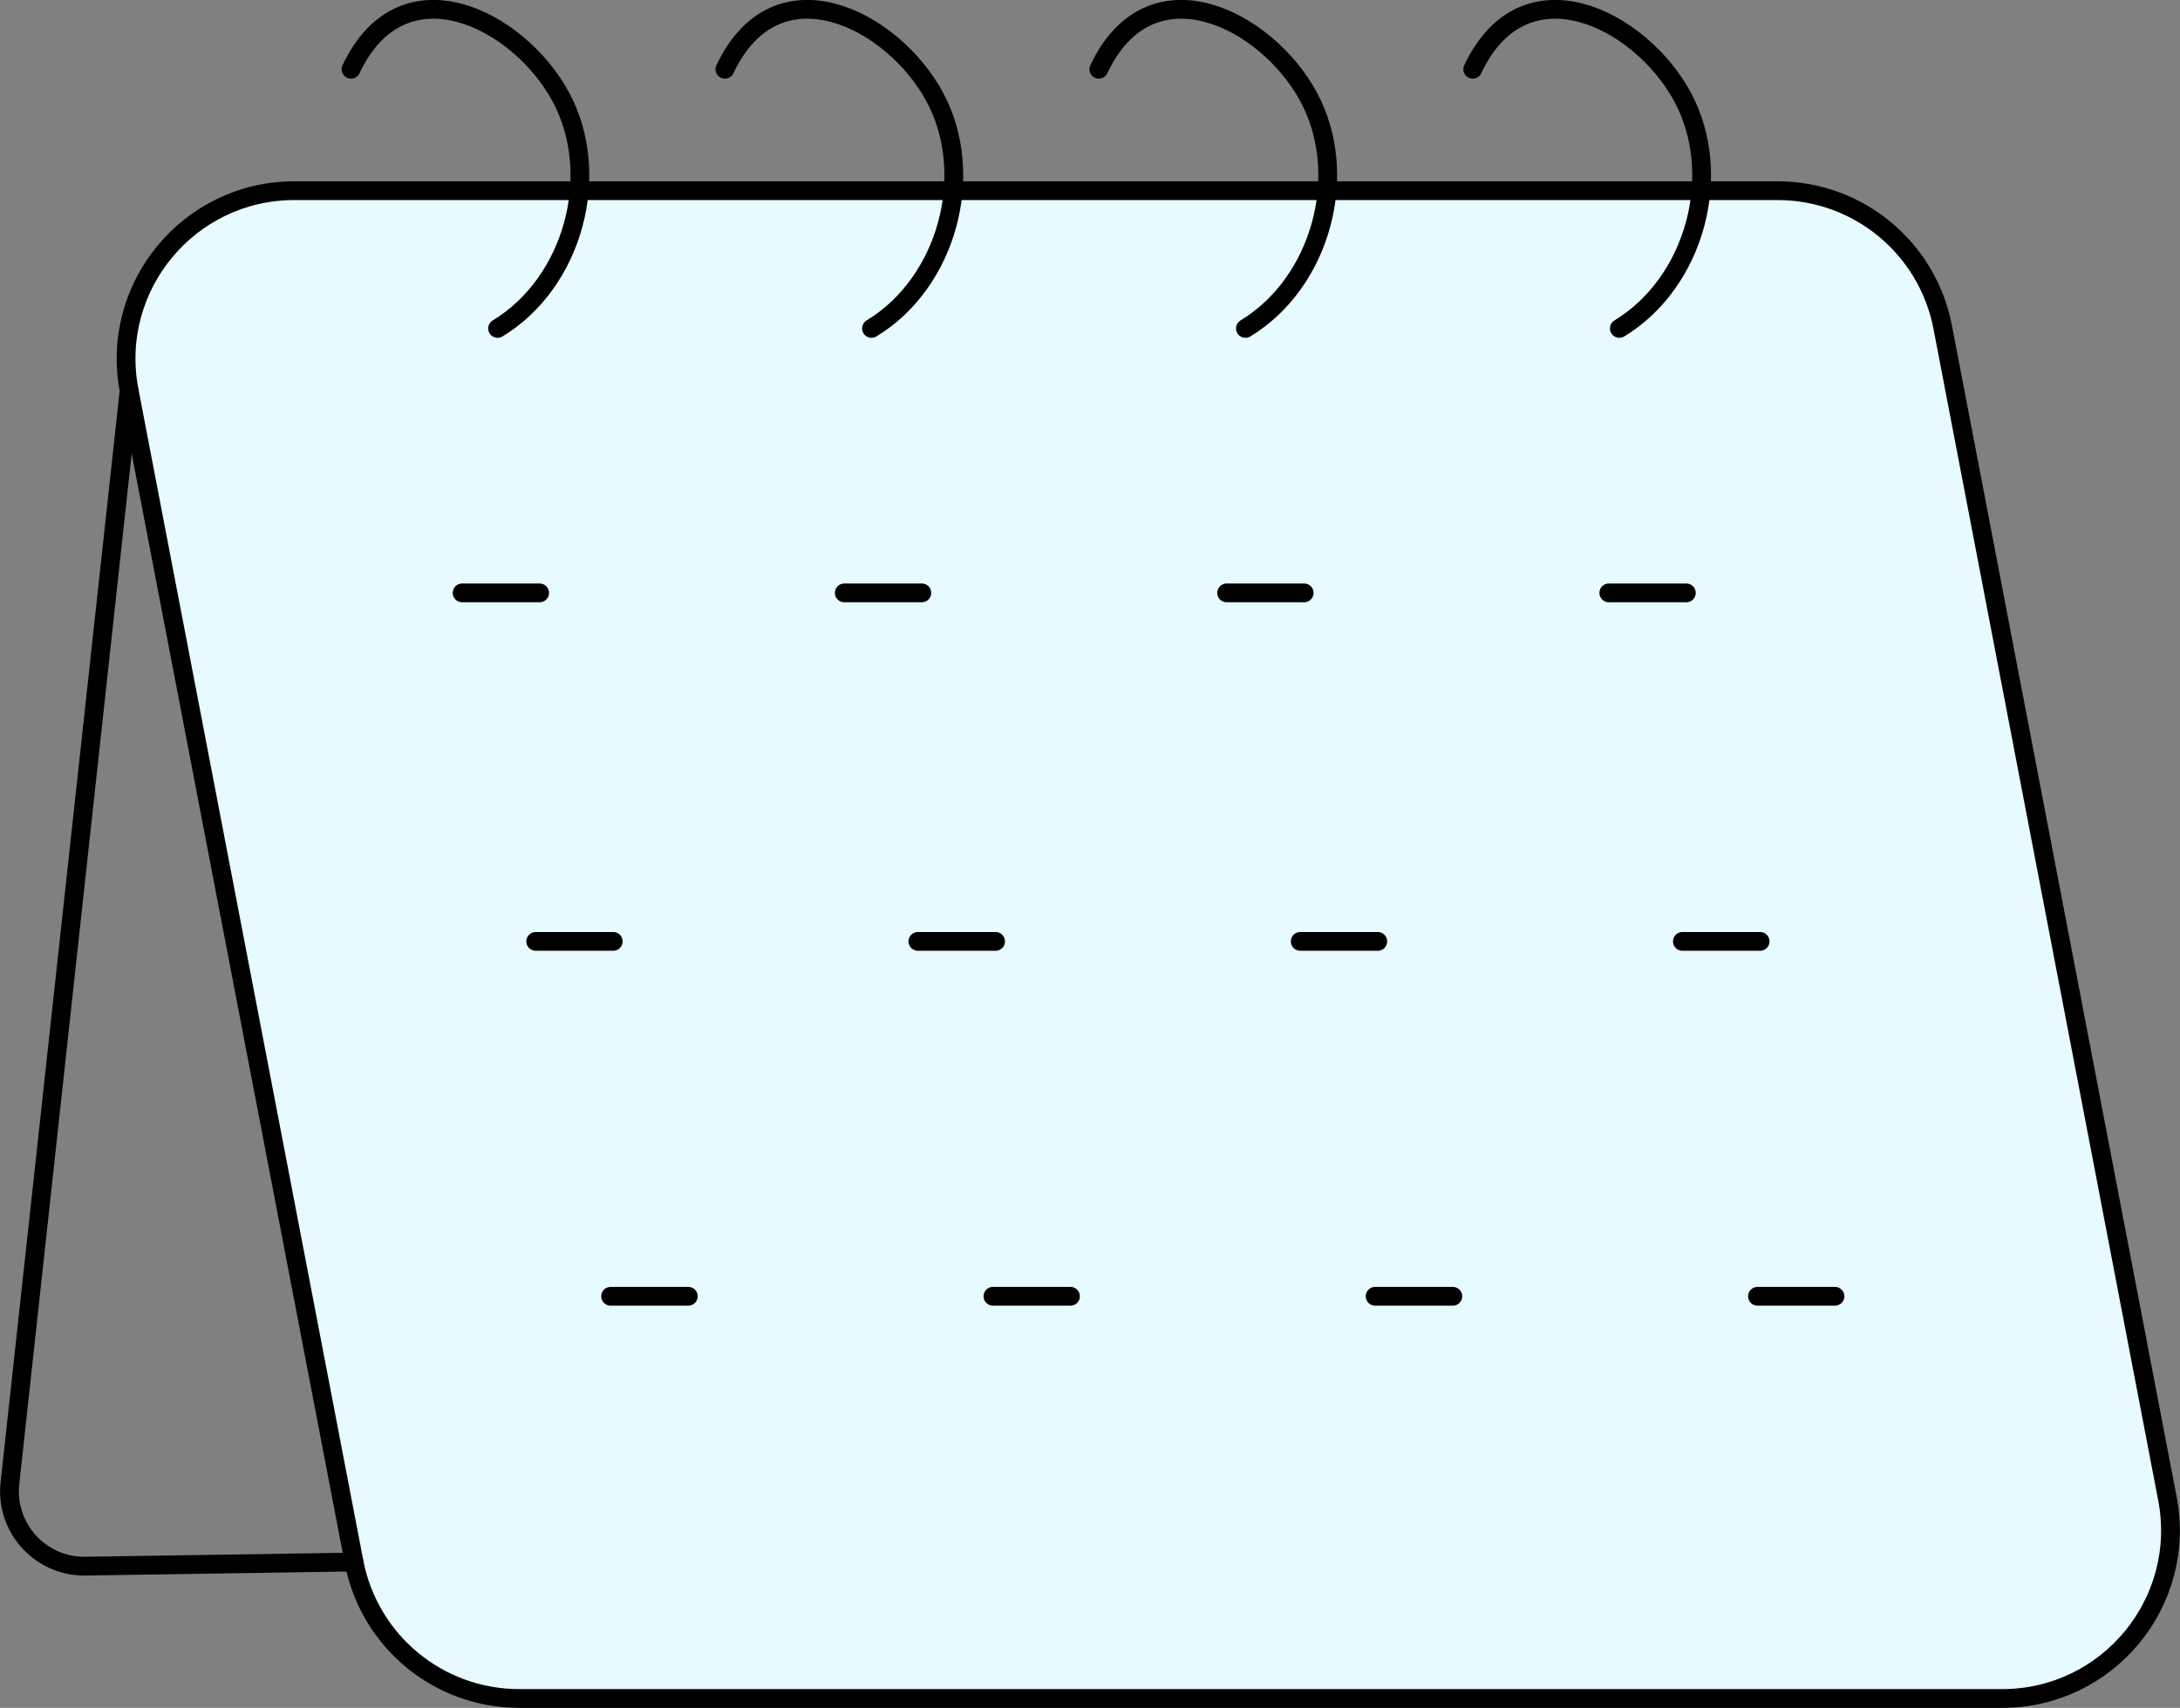
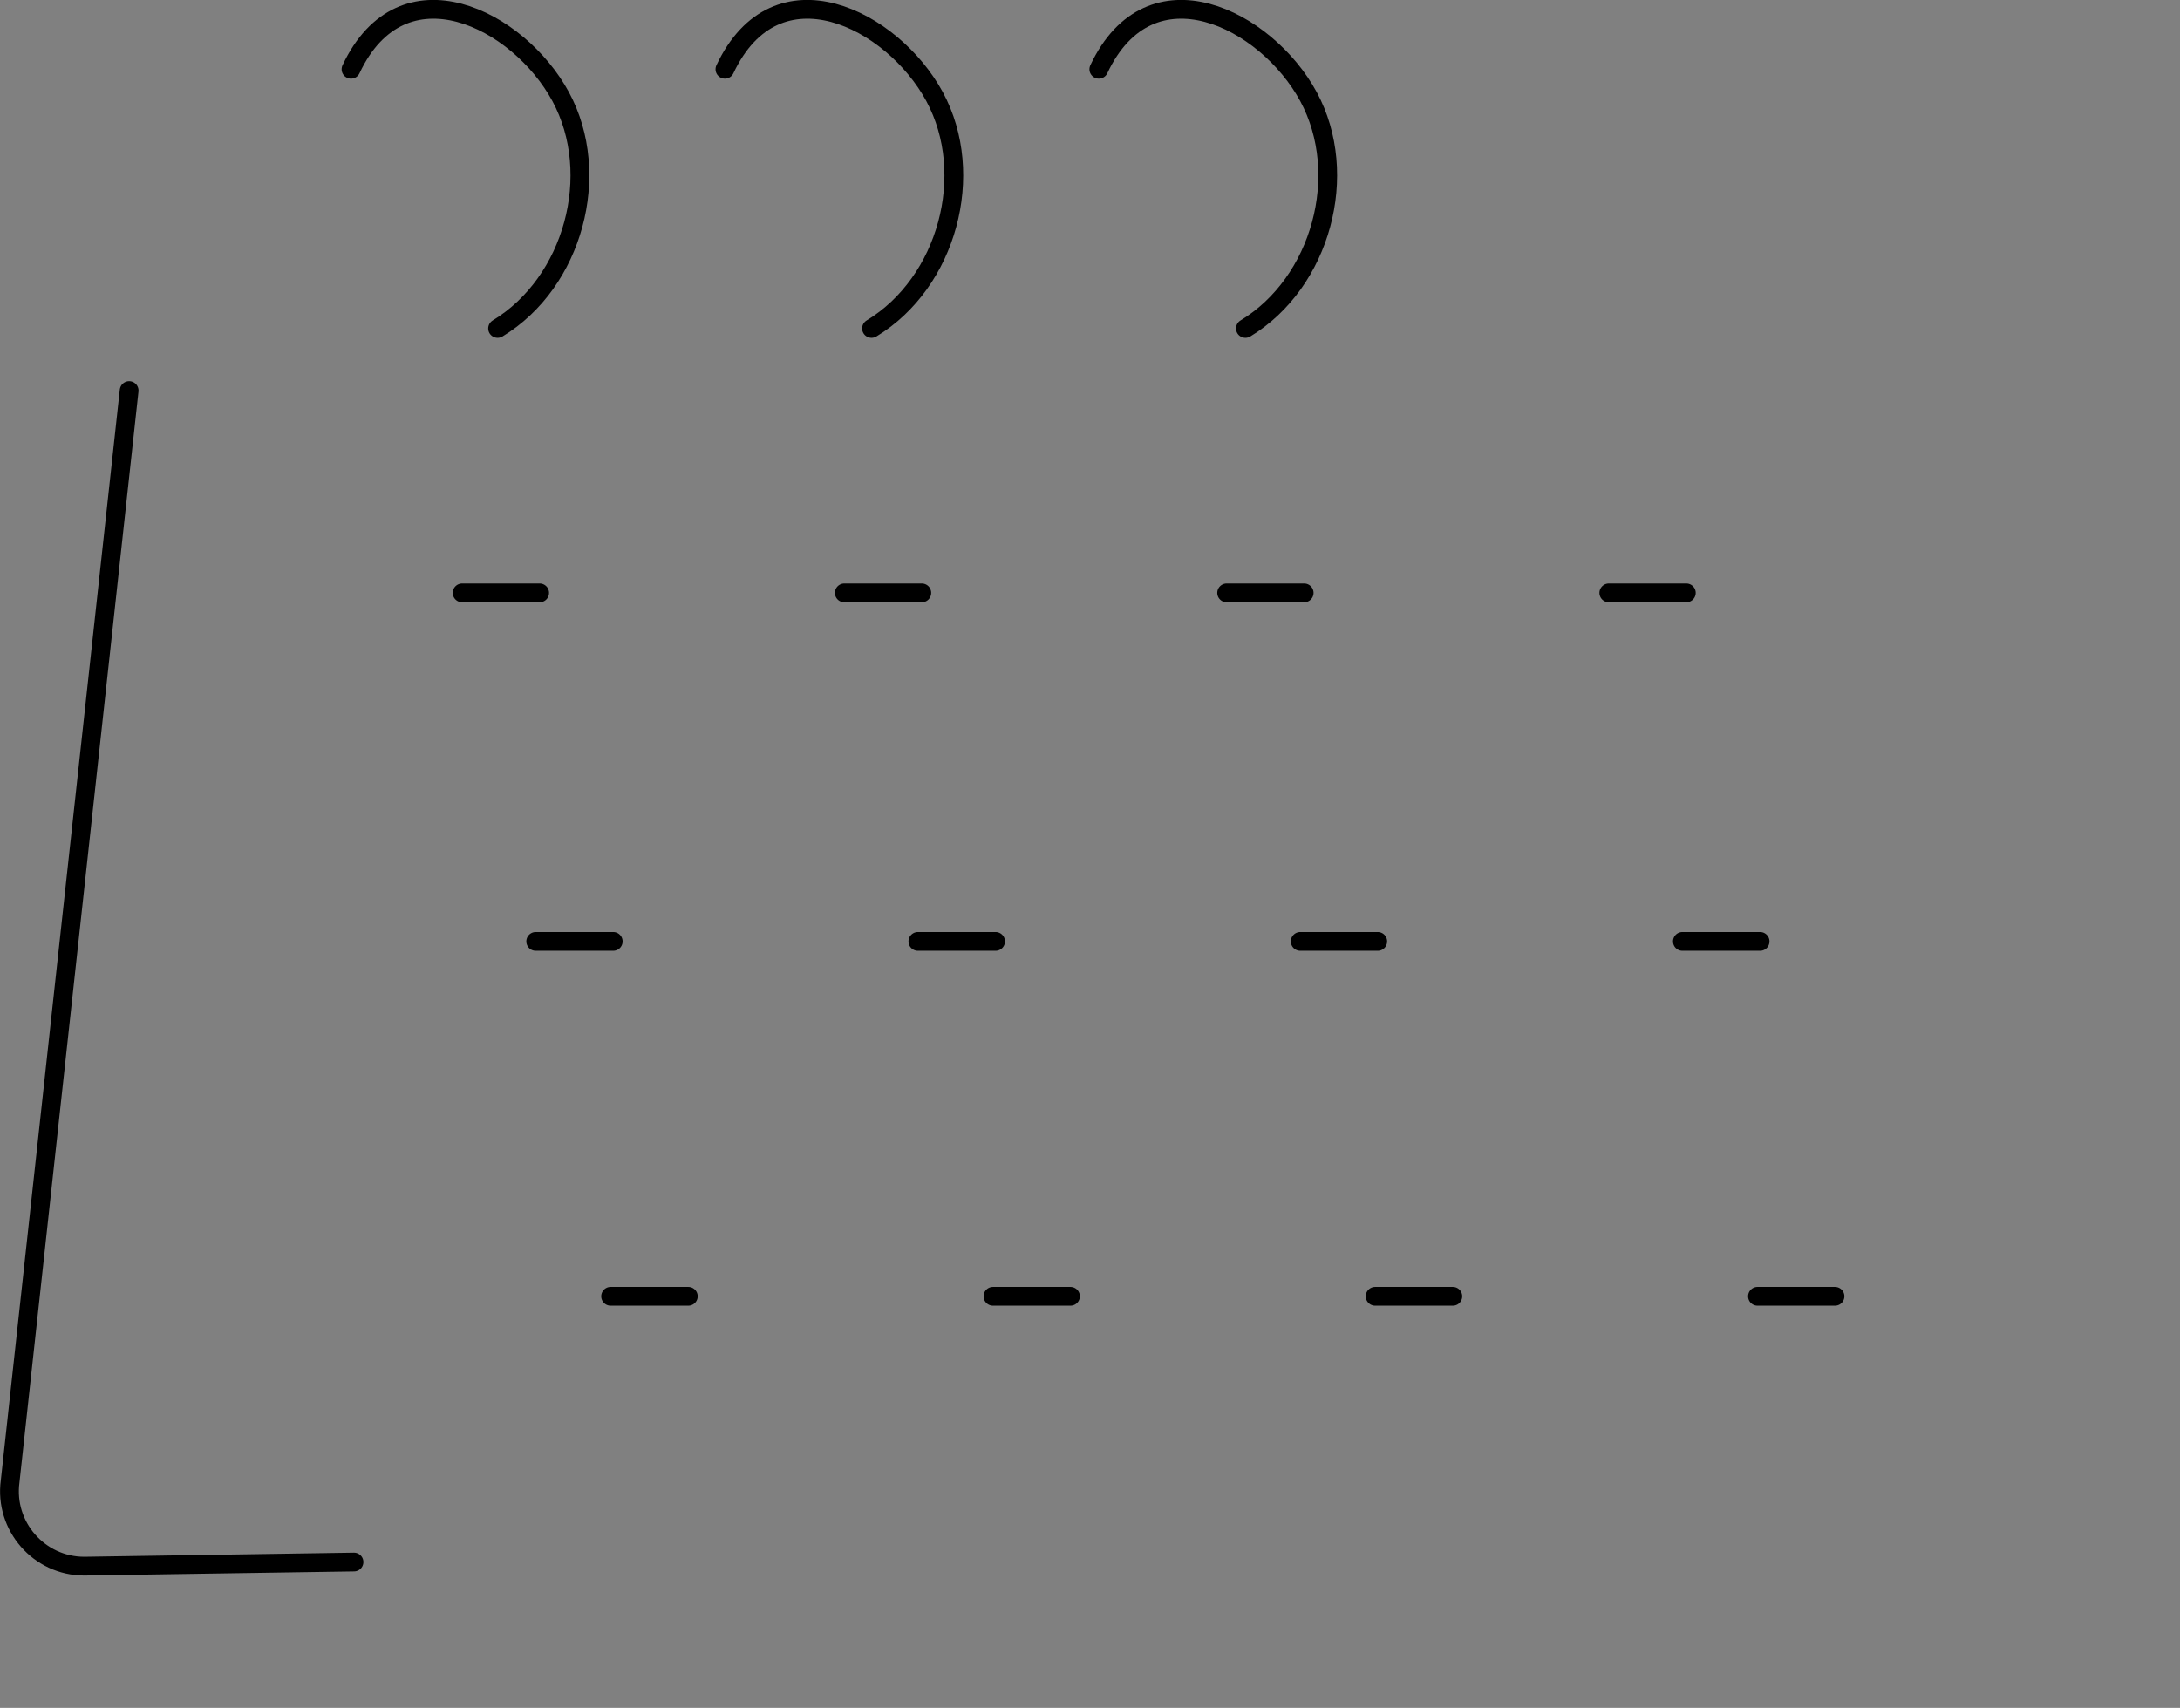
<svg xmlns="http://www.w3.org/2000/svg" id="_レイヤー_2" width="116.14" height="91" viewBox="0 0 116.14 91">
  <rect x="0" y="0" width="116.14" height="91" fill="#808080" stroke="none" />
  <defs>
    <style>.cls-1{fill:none;}.cls-1,.cls-2{stroke:#000;stroke-linecap:round;stroke-linejoin:round;}.cls-2{fill:#e6faff;}</style>
  </defs>
  <g id="contents">
-     <path class="cls-2" d="M106.68,90.5H27.66c-4.3,0-7.99-3.05-8.8-7.28L6.88,20.81c-1.06-5.53,3.18-10.65,8.8-10.65h79.02c4.3,0,7.99,3.05,8.8,7.28l11.97,62.41c1.06,5.53-3.18,10.65-8.8,10.65Z" />
    <path class="cls-1" d="M6.88,20.81L.54,78.93c-.32,2.39,1.54,4.52,3.95,4.52l14.37-.22" />
    <path class="cls-1" d="M18.7,3.69c2.74-5.82,8.93-2.68,11.17,1.46,2.24,4.14.67,9.91-3.36,12.35" />
    <path class="cls-1" d="M38.62,3.69c2.74-5.82,8.93-2.68,11.17,1.46,2.24,4.14.67,9.91-3.36,12.35" />
    <path class="cls-1" d="M58.54,3.69c2.74-5.82,8.93-2.68,11.17,1.46,2.24,4.14.67,9.91-3.36,12.35" />
-     <path class="cls-1" d="M78.46,3.69c2.74-5.82,8.93-2.68,11.17,1.46,2.24,4.14.67,9.91-3.36,12.35" />
    <line class="cls-1" x1="28.75" y1="31.59" x2="24.62" y2="31.59" />
    <line class="cls-1" x1="44.98" y1="31.59" x2="49.11" y2="31.59" />
    <line class="cls-1" x1="65.35" y1="31.59" x2="69.48" y2="31.59" />
    <line class="cls-1" x1="85.71" y1="31.59" x2="89.84" y2="31.59" />
    <line class="cls-1" x1="32.67" y1="50.16" x2="28.54" y2="50.16" />
    <line class="cls-1" x1="48.9" y1="50.16" x2="53.04" y2="50.16" />
    <line class="cls-1" x1="69.27" y1="50.16" x2="73.4" y2="50.16" />
    <line class="cls-1" x1="36.67" y1="69.07" x2="32.53" y2="69.07" />
    <line class="cls-1" x1="52.9" y1="69.07" x2="57.03" y2="69.07" />
    <line class="cls-1" x1="73.26" y1="69.07" x2="77.4" y2="69.07" />
    <line class="cls-1" x1="89.63" y1="50.16" x2="93.77" y2="50.16" />
    <line class="cls-1" x1="93.63" y1="69.07" x2="97.76" y2="69.07" />
  </g>
</svg>